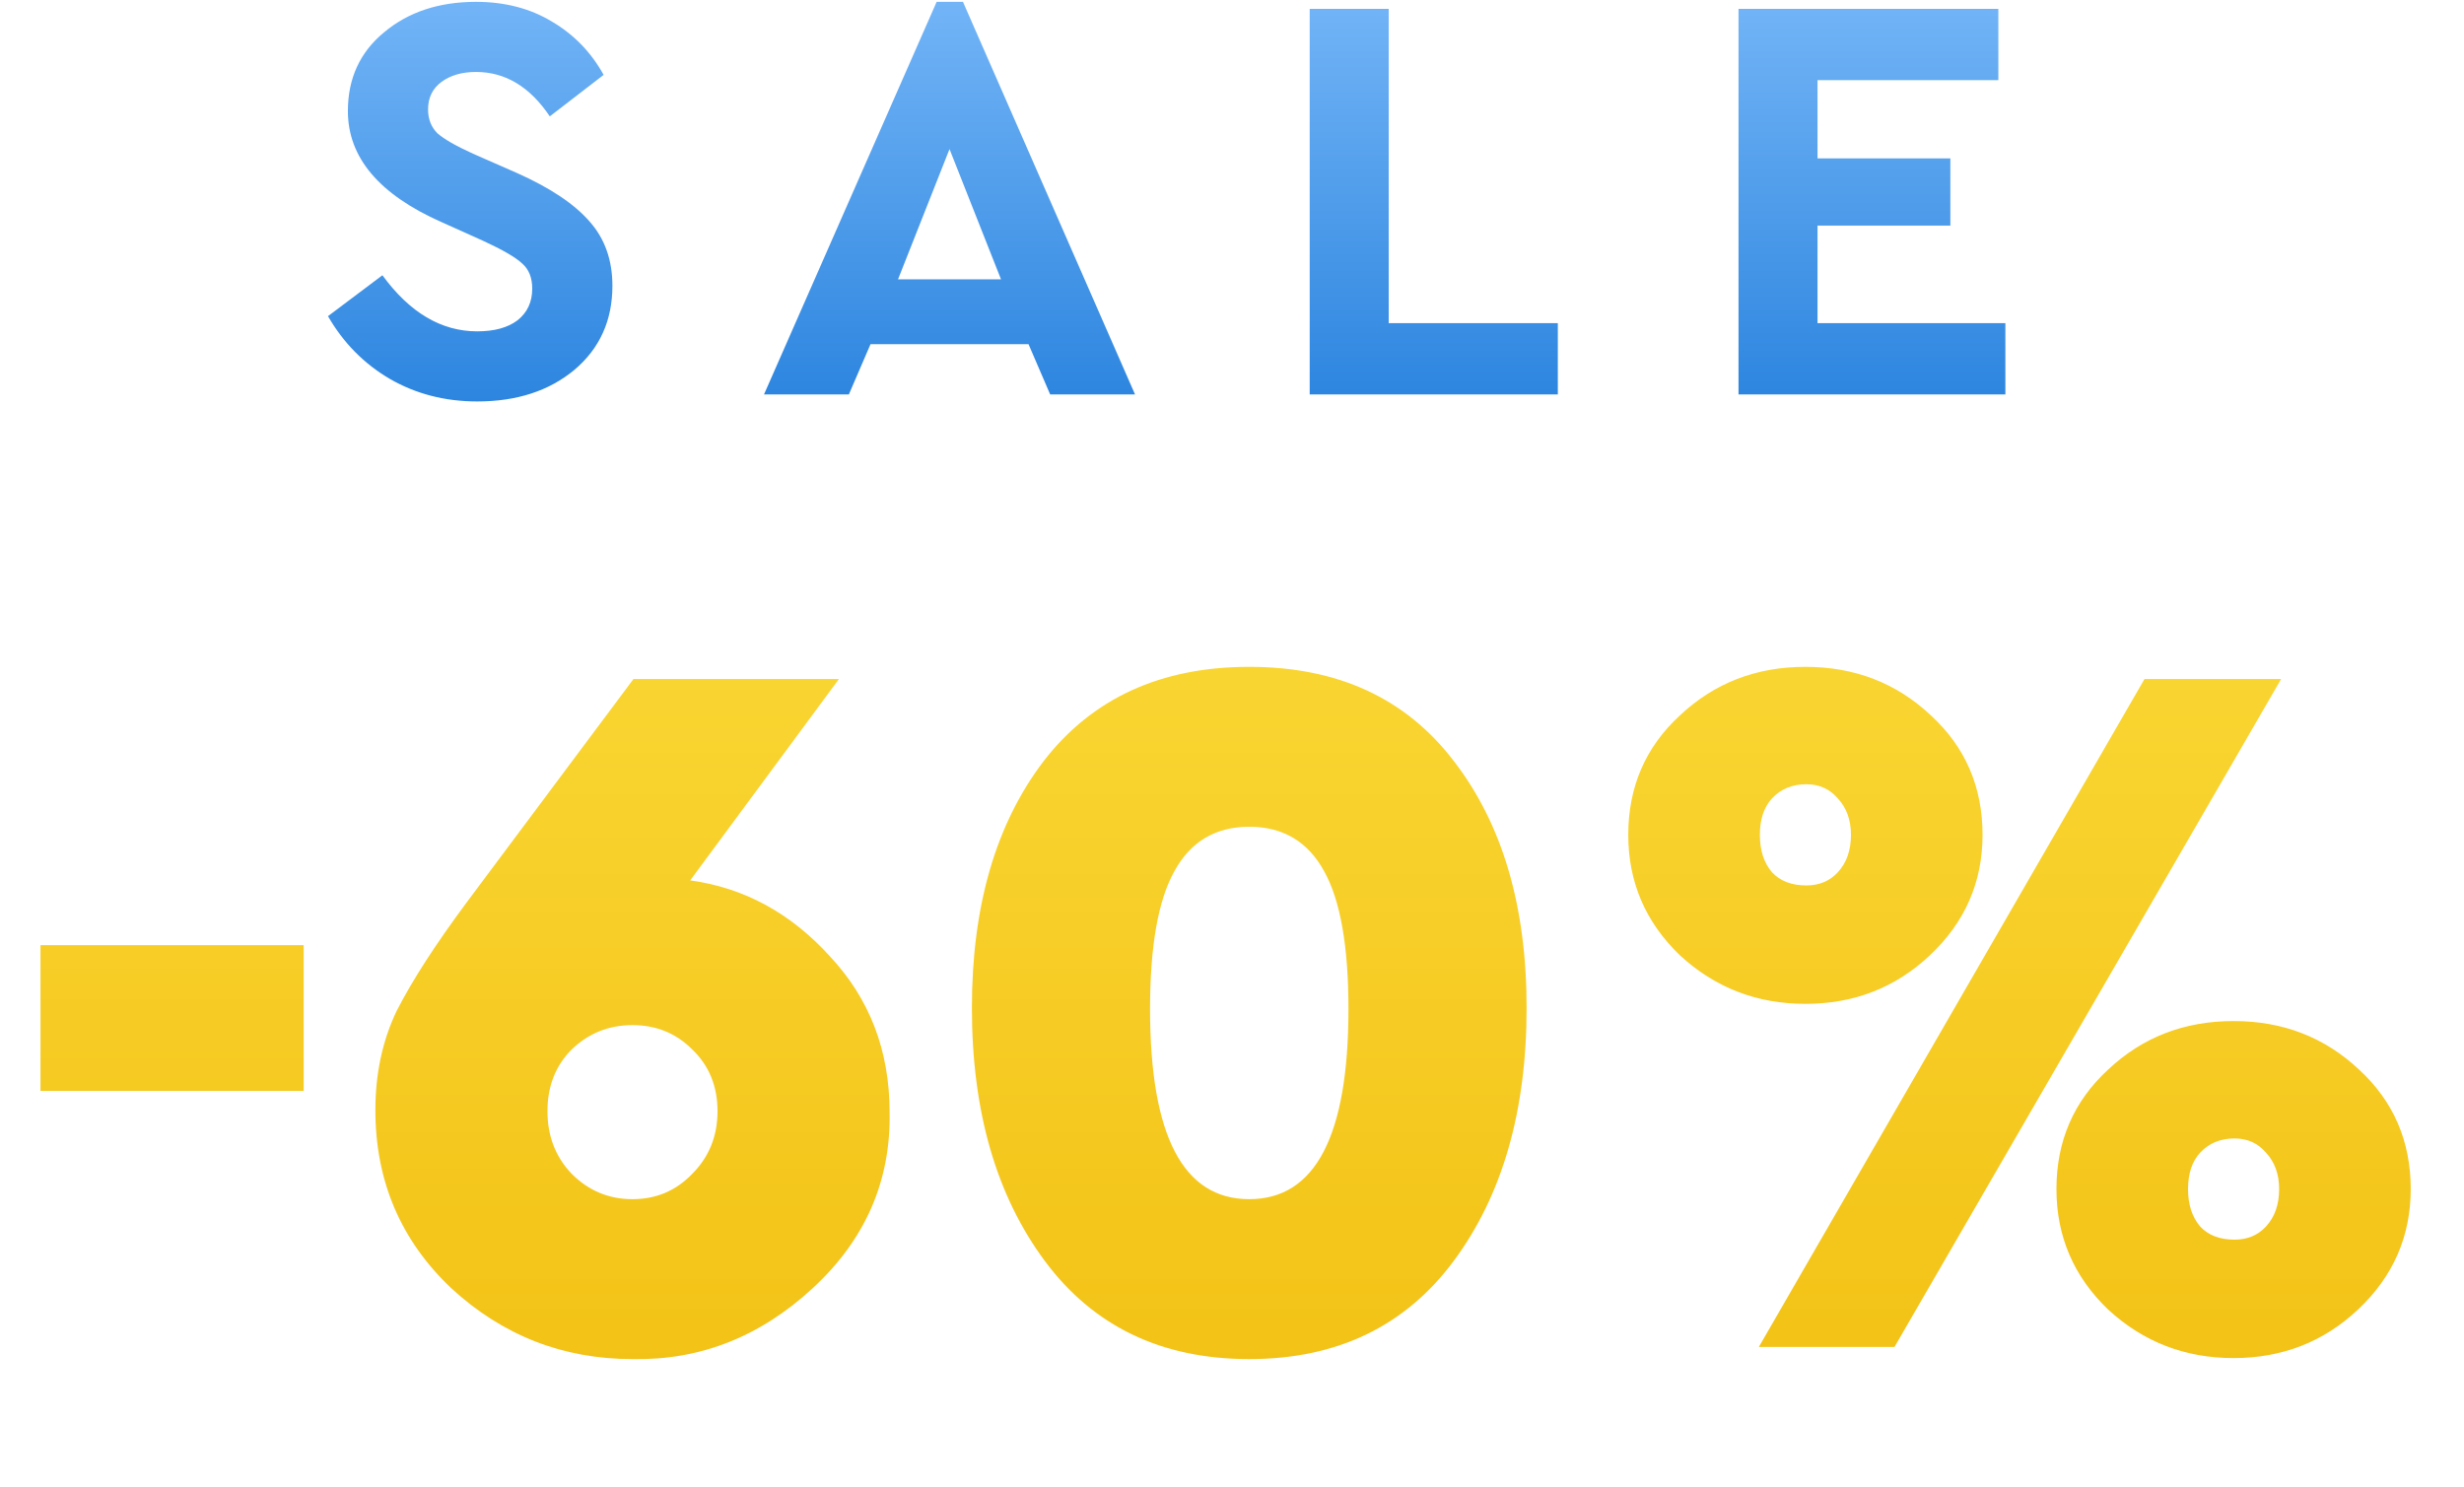
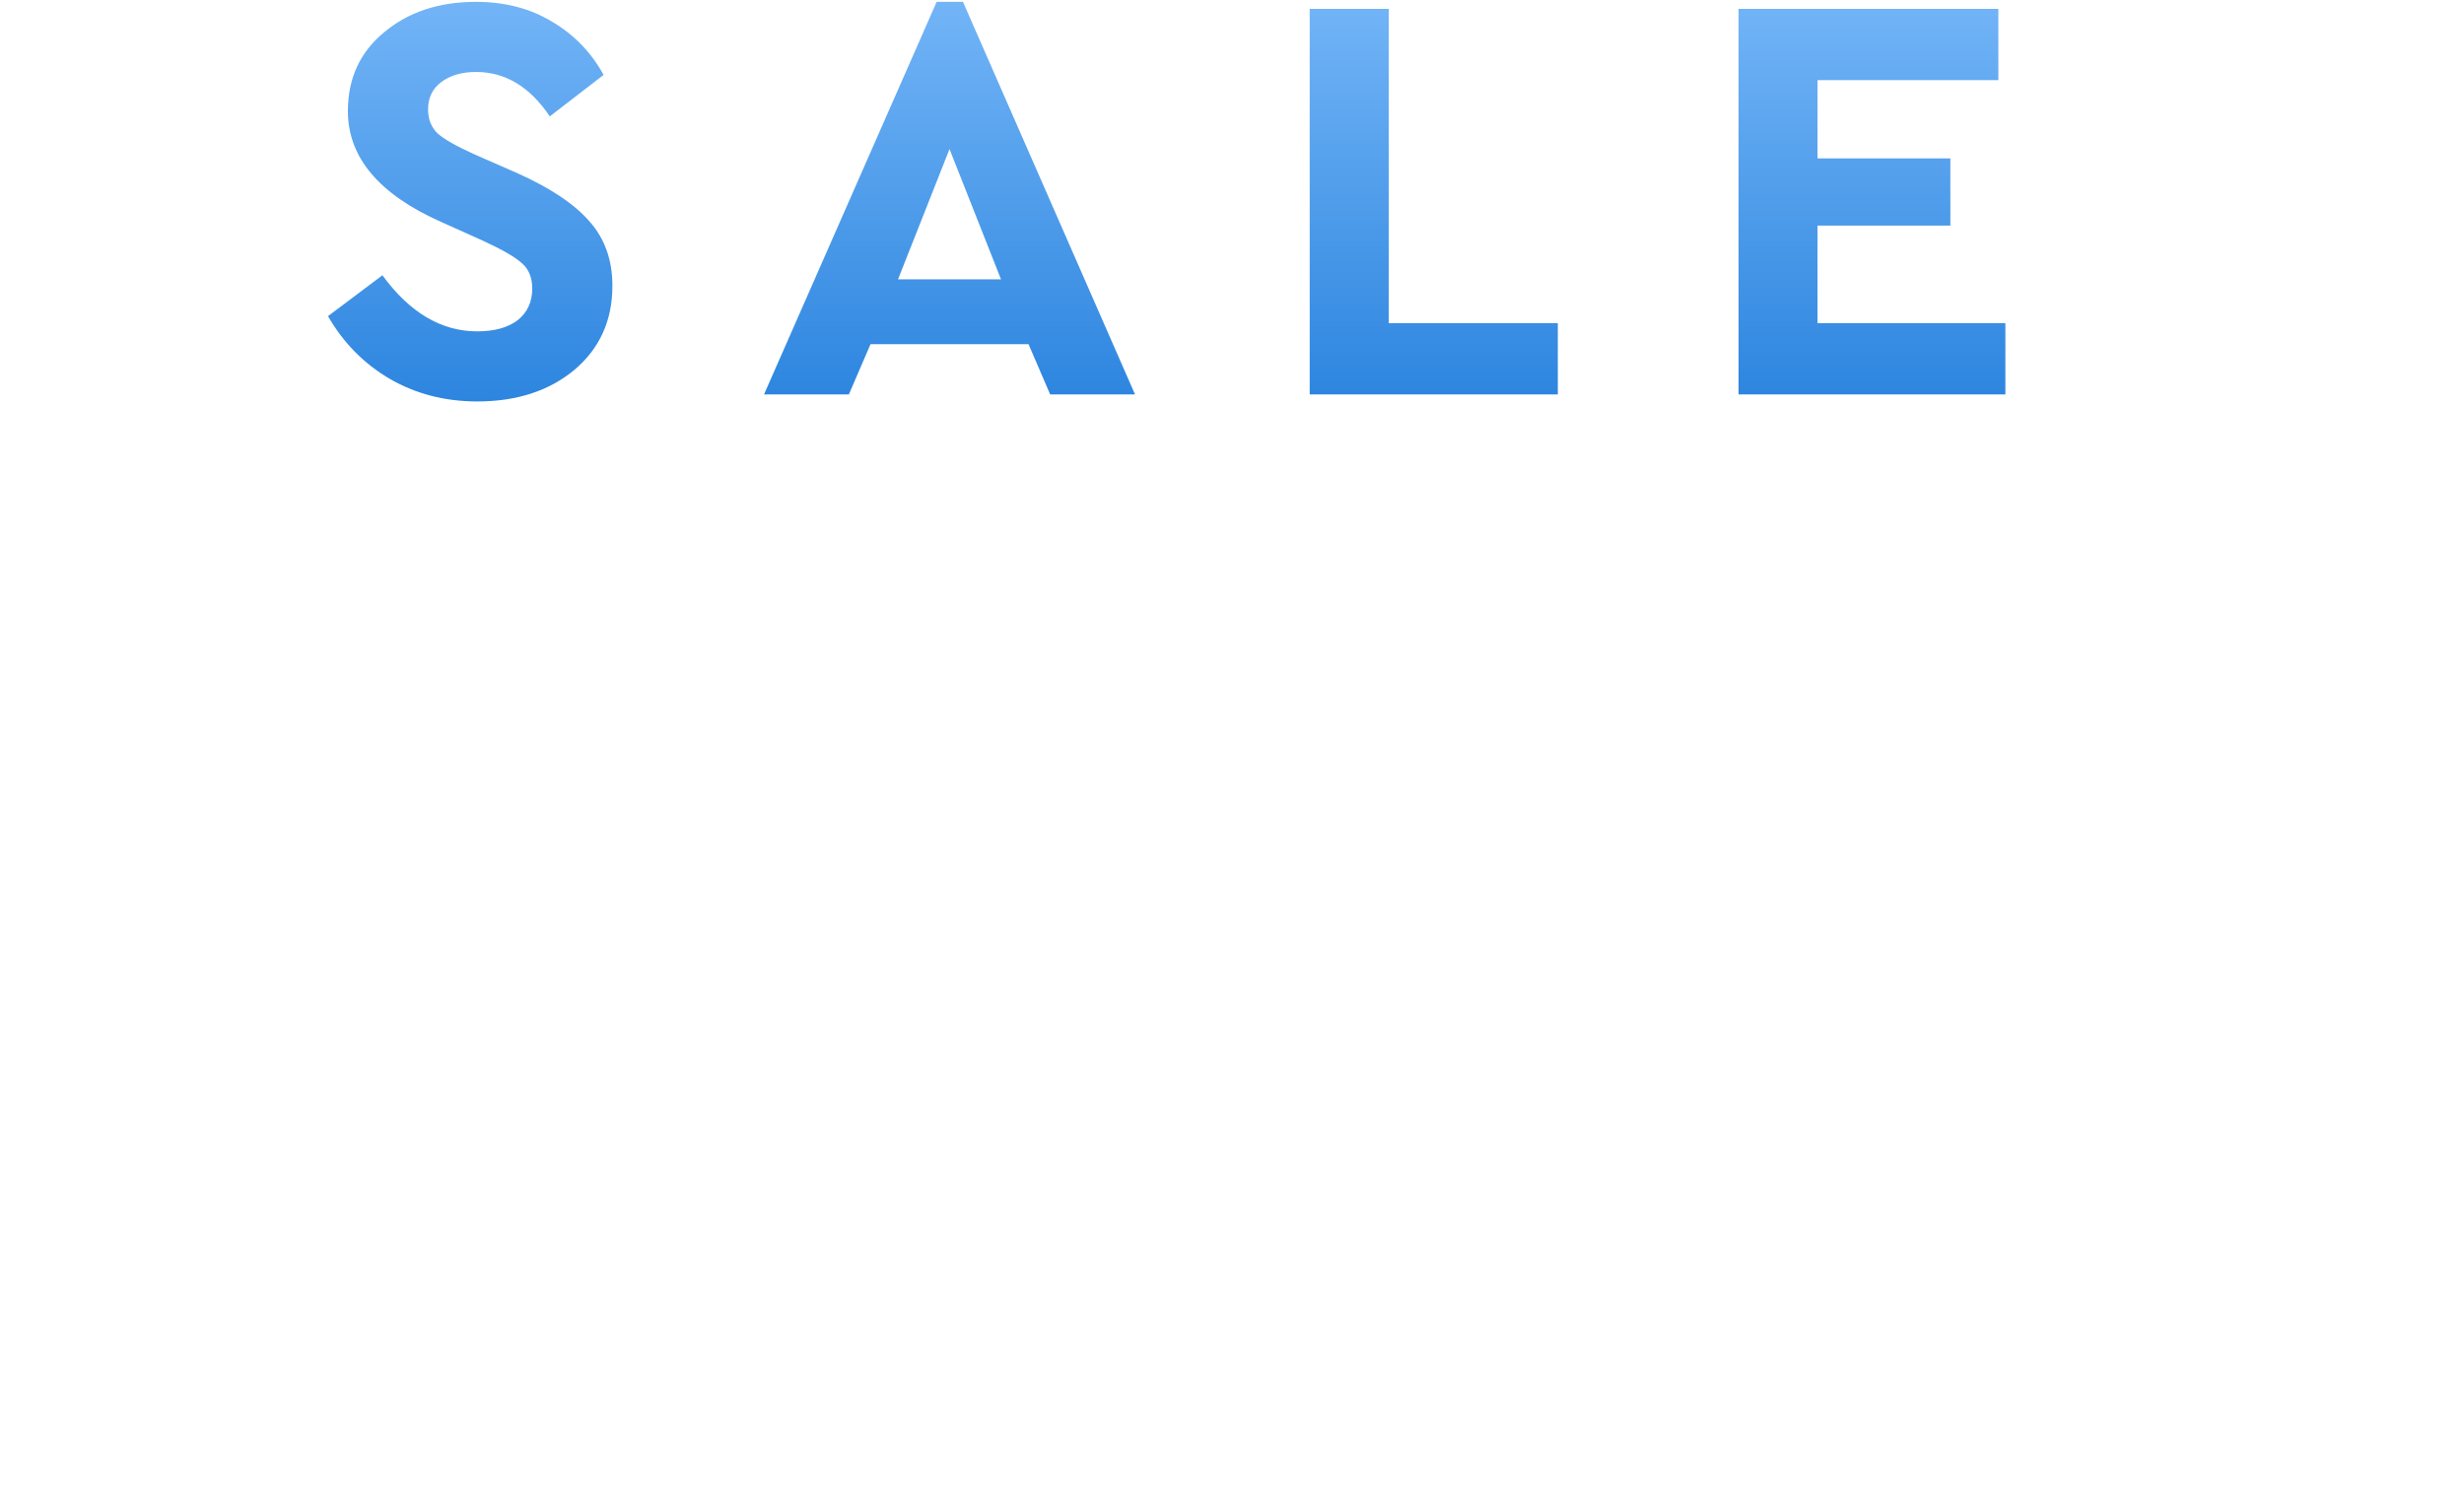
<svg xmlns="http://www.w3.org/2000/svg" width="275" height="166" viewBox="0 0 275 166" fill="none">
  <path d="M36.606 35.292L42.681 30.727C45.729 34.901 49.256 36.987 53.262 36.987C55.178 36.987 56.68 36.574 57.768 35.748C58.857 34.879 59.401 33.705 59.401 32.227C59.401 31.009 59.031 30.075 58.291 29.423C57.551 28.727 56.092 27.879 53.915 26.879L49.277 24.793C42.311 21.706 38.827 17.576 38.827 12.402C38.827 8.75 40.177 5.815 42.877 3.598C45.576 1.337 48.994 0.207 53.131 0.207C56.353 0.207 59.183 0.946 61.622 2.424C64.06 3.859 65.976 5.837 67.37 8.359L61.361 12.989C59.14 9.685 56.397 8.033 53.131 8.033C51.563 8.033 50.279 8.402 49.277 9.141C48.276 9.88 47.775 10.902 47.775 12.206C47.775 13.293 48.123 14.184 48.82 14.88C49.56 15.532 50.889 16.293 52.804 17.163L57.703 19.315C61.404 20.967 64.104 22.771 65.802 24.727C67.5 26.64 68.349 29.031 68.349 31.901C68.349 35.77 66.934 38.9 64.104 41.291C61.273 43.639 57.659 44.813 53.262 44.813C49.648 44.813 46.382 43.965 43.464 42.27C40.591 40.574 38.305 38.248 36.606 35.292ZM117.207 44.03L114.791 38.422H97.156L94.739 44.03H85.269L104.536 0.207H107.475L126.678 44.03H117.207ZM111.721 31.183L105.973 16.641L100.226 31.183H111.721ZM146.172 44.03V0.99H154.989V36.074H173.865V44.03H146.172ZM194.031 44.03V0.99H223.03V8.946H202.848V17.684H217.674V25.184H202.848V36.074H223.814V44.03H194.031Z" fill="url(#paint0_linear_5985_183)" />
-   <path d="M4.519 121.773V105.505H33.892V121.773H4.519ZM99.285 124.146C99.436 131.828 96.574 138.38 90.699 143.803C84.825 149.226 78.122 151.862 70.59 151.711C62.833 151.711 56.092 149.075 50.368 143.803C44.719 138.456 41.895 131.828 41.895 123.92C41.895 119.853 42.686 116.162 44.267 112.849C46 109.459 48.598 105.43 52.063 100.761L70.703 75.794H93.636L77.03 98.275C83.055 99.104 88.251 101.928 92.62 106.748C97.063 111.493 99.285 117.292 99.285 124.146ZM77.255 131.037C79.138 129.154 80.08 126.82 80.08 124.033C80.08 121.246 79.138 118.949 77.255 117.142C75.448 115.334 73.226 114.43 70.59 114.43C67.954 114.43 65.695 115.334 63.812 117.142C62.004 118.949 61.1 121.246 61.1 124.033C61.1 126.82 62.004 129.154 63.812 131.037C65.695 132.92 67.954 133.861 70.59 133.861C73.226 133.861 75.448 132.92 77.255 131.037ZM108.471 112.51C108.471 101.137 111.145 91.949 116.492 84.944C121.915 77.94 129.559 74.438 139.426 74.438C149.292 74.438 156.899 77.94 162.246 84.944C167.669 91.949 170.38 101.137 170.38 112.51C170.38 124.033 167.669 133.447 162.246 140.753C156.823 148.058 149.217 151.711 139.426 151.711C129.635 151.711 122.028 148.058 116.605 140.753C111.183 133.447 108.471 124.033 108.471 112.51ZM150.497 112.623C150.497 105.618 149.593 100.497 147.786 97.258C145.978 93.945 143.191 92.288 139.426 92.288C135.66 92.288 132.873 93.945 131.066 97.258C129.258 100.497 128.354 105.618 128.354 112.623C128.354 126.782 132.045 133.861 139.426 133.861C146.807 133.861 150.497 126.782 150.497 112.623ZM181.727 93.191C181.727 87.844 183.647 83.4 187.488 79.861C191.329 76.246 195.999 74.438 201.497 74.438C206.995 74.438 211.664 76.246 215.506 79.861C219.347 83.4 221.267 87.844 221.267 93.191C221.267 98.463 219.309 102.945 215.393 106.635C211.551 110.25 206.92 112.058 201.497 112.058C196.074 112.058 191.405 110.25 187.488 106.635C183.647 102.945 181.727 98.463 181.727 93.191ZM196.3 150.355L239.343 75.794H254.594L211.439 150.355H196.3ZM206.581 93.191C206.581 91.534 206.091 90.179 205.112 89.124C204.208 88.07 203.041 87.543 201.61 87.543C200.028 87.543 198.748 88.07 197.769 89.124C196.865 90.103 196.413 91.459 196.413 93.191C196.413 94.924 196.865 96.317 197.769 97.371C198.673 98.35 199.953 98.84 201.61 98.84C203.041 98.84 204.208 98.35 205.112 97.371C206.091 96.317 206.581 94.924 206.581 93.191ZM229.514 132.732C229.514 127.384 231.435 122.941 235.276 119.401C239.117 115.786 243.786 113.978 249.284 113.978C254.782 113.978 259.452 115.786 263.293 119.401C267.134 122.941 269.054 127.384 269.054 132.732C269.054 138.004 267.096 142.485 263.18 146.175C259.339 149.791 254.707 151.598 249.284 151.598C243.862 151.598 239.192 149.791 235.276 146.175C231.435 142.485 229.514 138.004 229.514 132.732ZM254.368 132.732C254.368 131.075 253.878 129.719 252.899 128.665C251.996 127.61 250.828 127.083 249.397 127.083C247.816 127.083 246.535 127.61 245.556 128.665C244.652 129.644 244.201 131 244.201 132.732C244.201 134.464 244.652 135.857 245.556 136.912C246.46 137.891 247.74 138.38 249.397 138.38C250.828 138.38 251.996 137.891 252.899 136.912C253.878 135.857 254.368 134.464 254.368 132.732Z" fill="url(#paint1_linear_5985_183)" />
  <defs>
    <linearGradient id="paint0_linear_5985_183" x1="131.258" y1="-15.748" x2="131.258" y2="65.769" gradientUnits="userSpaceOnUse">
      <stop stop-color="#8BC5FF" />
      <stop offset="1" stop-color="#0C6FD4" />
    </linearGradient>
    <linearGradient id="paint1_linear_5985_183" x1="138.116" y1="29.737" x2="138.116" y2="210.659" gradientUnits="userSpaceOnUse">
      <stop stop-color="#FDE041" />
      <stop offset="1" stop-color="#EEB402" />
    </linearGradient>
  </defs>
</svg>